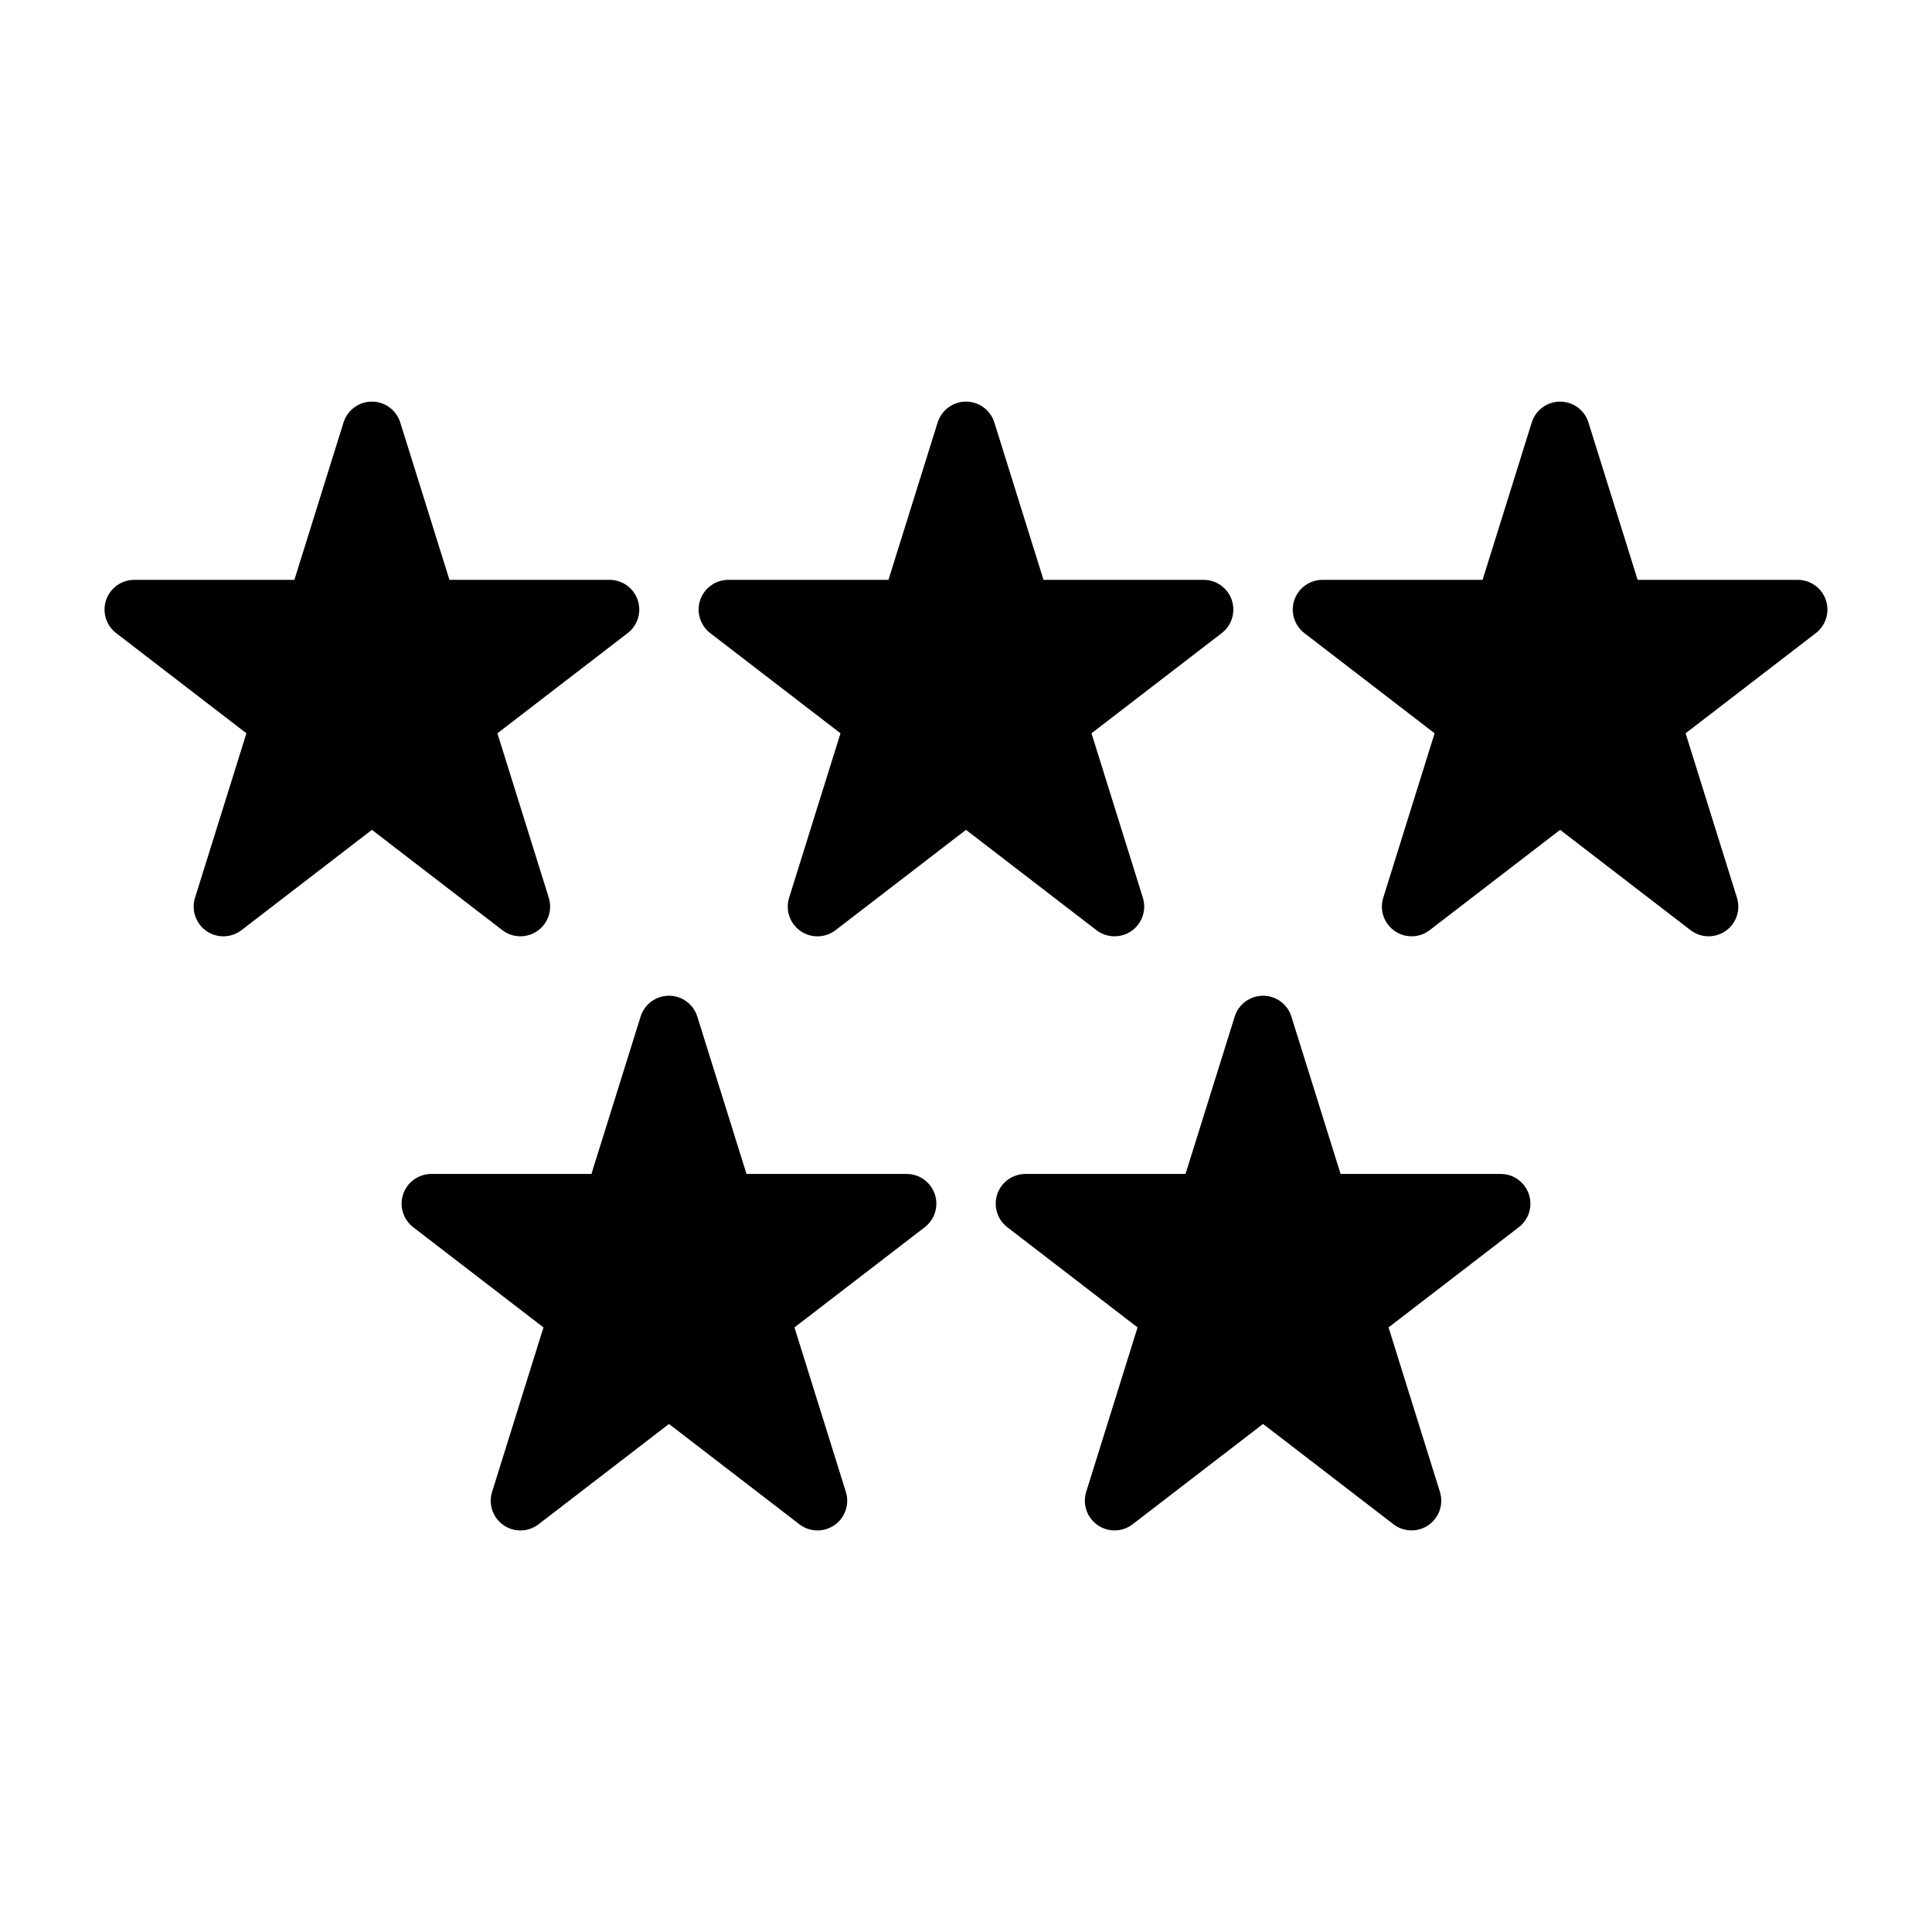
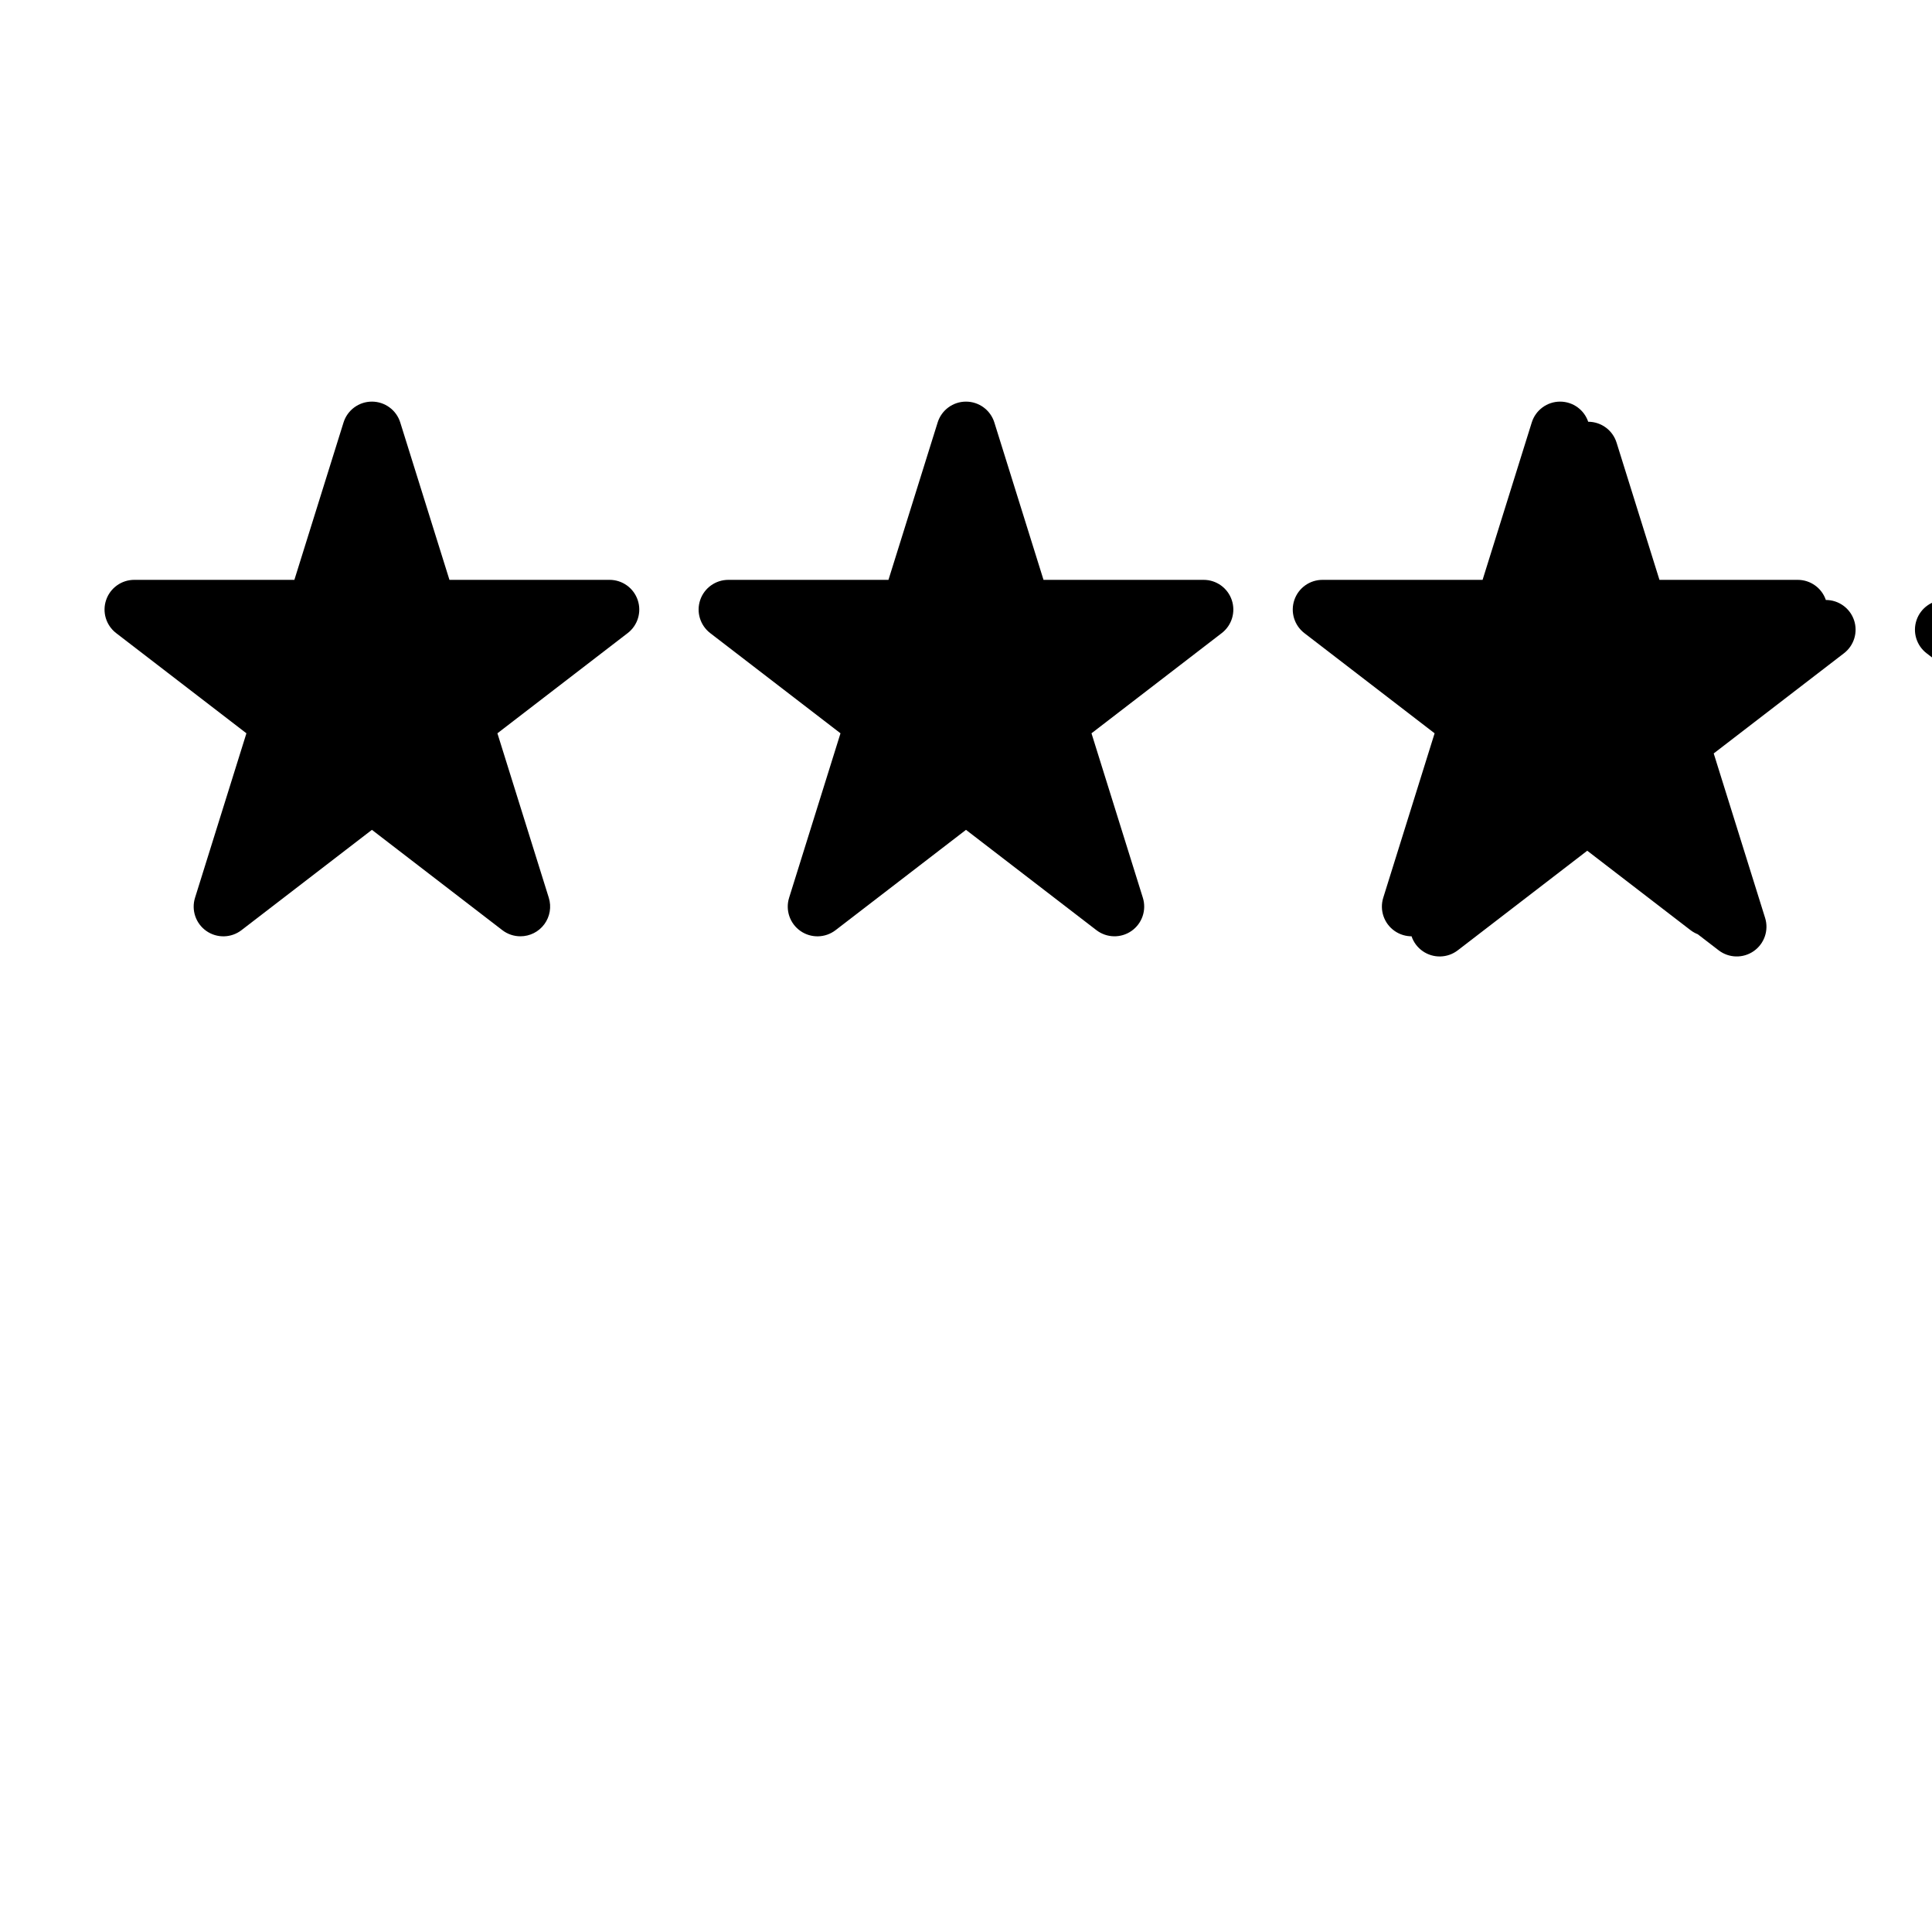
<svg xmlns="http://www.w3.org/2000/svg" fill="#000000" width="800px" height="800px" version="1.1" viewBox="144 144 512 512">
-   <path d="m434.56 390.5-34.562-26.582-34.559 26.582c-2.723 2.098-6.488 2.188-9.305 0.223-2.82-1.965-4.039-5.531-3.012-8.809l13.617-43.582-34.523-26.551c-2.672-2.055-3.742-5.586-2.656-8.777 1.086-3.195 4.086-5.34 7.461-5.336h42.43l13.035-41.707c1.023-3.289 4.07-5.527 7.512-5.527 3.445 0 6.492 2.238 7.516 5.527l13.027 41.707h42.434c3.371-0.004 6.367 2.144 7.453 5.336 1.086 3.195 0.016 6.723-2.656 8.777l-34.516 26.551 13.613 43.582c1.02 3.273-0.199 6.836-3.012 8.797-2.816 1.965-6.574 1.879-9.297-0.211zm-152.64 1.629c2.504 0 4.859-1.191 6.34-3.207 1.484-2.016 1.922-4.617 1.176-7.008l-13.617-43.582 34.52-26.551c2.676-2.055 3.742-5.586 2.656-8.777-1.086-3.195-4.086-5.34-7.457-5.336h-42.43l-13.035-41.707c-1.027-3.289-4.07-5.527-7.516-5.527-3.445 0-6.488 2.238-7.516 5.527l-13.027 41.707h-42.43c-3.371-0.004-6.371 2.141-7.457 5.336-1.09 3.191-0.02 6.723 2.656 8.777l34.52 26.551-13.617 43.582c-1.027 3.277 0.191 6.844 3.008 8.809 2.82 1.965 6.586 1.875 9.309-0.223l34.559-26.582 34.559 26.582c1.375 1.059 3.066 1.633 4.801 1.629zm345.95-89.129c-1.086-3.188-4.078-5.332-7.449-5.332h-42.43l-13.039-41.707c-1.023-3.289-4.066-5.527-7.508-5.527-3.445 0-6.488 2.238-7.512 5.527l-13.031 41.707h-42.434c-3.371-0.004-6.367 2.144-7.453 5.336-1.086 3.195-0.016 6.723 2.656 8.777l34.516 26.551-13.613 43.582c-1.02 3.273 0.199 6.836 3.012 8.797 2.816 1.965 6.574 1.879 9.297-0.211l34.562-26.582 34.562 26.582c2.723 2.09 6.484 2.176 9.301 0.211 2.812-1.961 4.031-5.523 3.008-8.797l-13.613-43.582 34.516-26.551c2.676-2.055 3.742-5.586 2.652-8.781zm-243.61 152.11h-42.43l-13.035-41.707v0.004c-1.023-3.289-4.07-5.527-7.516-5.527-3.441 0-6.488 2.238-7.512 5.527l-13.031 41.703h-42.43c-3.371 0-6.371 2.144-7.457 5.336-1.086 3.195-0.02 6.727 2.656 8.781l34.52 26.551-13.617 43.582c-1.027 3.277 0.191 6.844 3.012 8.809 2.816 1.965 6.586 1.875 9.305-0.223l34.559-26.582 34.559 26.582c2.723 2.094 6.488 2.184 9.305 0.219 2.82-1.965 4.039-5.527 3.012-8.805l-13.617-43.582 34.52-26.551c2.676-2.055 3.746-5.586 2.66-8.781-1.09-3.191-4.086-5.336-7.461-5.336zm157.44 0h-42.43l-13.039-41.707v0.004c-1.023-3.289-4.066-5.527-7.512-5.527-3.441 0-6.484 2.238-7.512 5.527l-13.031 41.703h-42.43c-3.371 0-6.371 2.148-7.453 5.34-1.086 3.191-0.02 6.723 2.656 8.777l34.516 26.551-13.613 43.582c-1.02 3.273 0.199 6.832 3.012 8.797 2.812 1.965 6.574 1.879 9.297-0.211l34.562-26.582 34.562 26.582c2.723 2.09 6.484 2.176 9.297 0.211 2.812-1.965 4.031-5.523 3.012-8.797l-13.613-43.582 34.516-26.551c2.676-2.055 3.742-5.586 2.656-8.777-1.082-3.191-4.082-5.34-7.453-5.34z" />
+   <path d="m434.56 390.5-34.562-26.582-34.559 26.582c-2.723 2.098-6.488 2.188-9.305 0.223-2.82-1.965-4.039-5.531-3.012-8.809l13.617-43.582-34.523-26.551c-2.672-2.055-3.742-5.586-2.656-8.777 1.086-3.195 4.086-5.34 7.461-5.336h42.43l13.035-41.707c1.023-3.289 4.07-5.527 7.512-5.527 3.445 0 6.492 2.238 7.516 5.527l13.027 41.707h42.434c3.371-0.004 6.367 2.144 7.453 5.336 1.086 3.195 0.016 6.723-2.656 8.777l-34.516 26.551 13.613 43.582c1.02 3.273-0.199 6.836-3.012 8.797-2.816 1.965-6.574 1.879-9.297-0.211zm-152.64 1.629c2.504 0 4.859-1.191 6.34-3.207 1.484-2.016 1.922-4.617 1.176-7.008l-13.617-43.582 34.52-26.551c2.676-2.055 3.742-5.586 2.656-8.777-1.086-3.195-4.086-5.34-7.457-5.336h-42.43l-13.035-41.707c-1.027-3.289-4.07-5.527-7.516-5.527-3.445 0-6.488 2.238-7.516 5.527l-13.027 41.707h-42.43c-3.371-0.004-6.371 2.141-7.457 5.336-1.09 3.191-0.02 6.723 2.656 8.777l34.52 26.551-13.617 43.582c-1.027 3.277 0.191 6.844 3.008 8.809 2.82 1.965 6.586 1.875 9.309-0.223l34.559-26.582 34.559 26.582c1.375 1.059 3.066 1.633 4.801 1.629zm345.95-89.129c-1.086-3.188-4.078-5.332-7.449-5.332h-42.43l-13.039-41.707c-1.023-3.289-4.066-5.527-7.508-5.527-3.445 0-6.488 2.238-7.512 5.527l-13.031 41.707h-42.434c-3.371-0.004-6.367 2.144-7.453 5.336-1.086 3.195-0.016 6.723 2.656 8.777l34.516 26.551-13.613 43.582c-1.02 3.273 0.199 6.836 3.012 8.797 2.816 1.965 6.574 1.879 9.297-0.211l34.562-26.582 34.562 26.582c2.723 2.09 6.484 2.176 9.301 0.211 2.812-1.961 4.031-5.523 3.008-8.797l-13.613-43.582 34.516-26.551c2.676-2.055 3.742-5.586 2.652-8.781zh-42.43l-13.035-41.707v0.004c-1.023-3.289-4.07-5.527-7.516-5.527-3.441 0-6.488 2.238-7.512 5.527l-13.031 41.703h-42.43c-3.371 0-6.371 2.144-7.457 5.336-1.086 3.195-0.02 6.727 2.656 8.781l34.52 26.551-13.617 43.582c-1.027 3.277 0.191 6.844 3.012 8.809 2.816 1.965 6.586 1.875 9.305-0.223l34.559-26.582 34.559 26.582c2.723 2.094 6.488 2.184 9.305 0.219 2.82-1.965 4.039-5.527 3.012-8.805l-13.617-43.582 34.52-26.551c2.676-2.055 3.746-5.586 2.66-8.781-1.09-3.191-4.086-5.336-7.461-5.336zm157.44 0h-42.43l-13.039-41.707v0.004c-1.023-3.289-4.066-5.527-7.512-5.527-3.441 0-6.484 2.238-7.512 5.527l-13.031 41.703h-42.43c-3.371 0-6.371 2.148-7.453 5.34-1.086 3.191-0.02 6.723 2.656 8.777l34.516 26.551-13.613 43.582c-1.02 3.273 0.199 6.832 3.012 8.797 2.812 1.965 6.574 1.879 9.297-0.211l34.562-26.582 34.562 26.582c2.723 2.09 6.484 2.176 9.297 0.211 2.812-1.965 4.031-5.523 3.012-8.797l-13.613-43.582 34.516-26.551c2.676-2.055 3.742-5.586 2.656-8.777-1.082-3.191-4.082-5.34-7.453-5.34z" />
</svg>